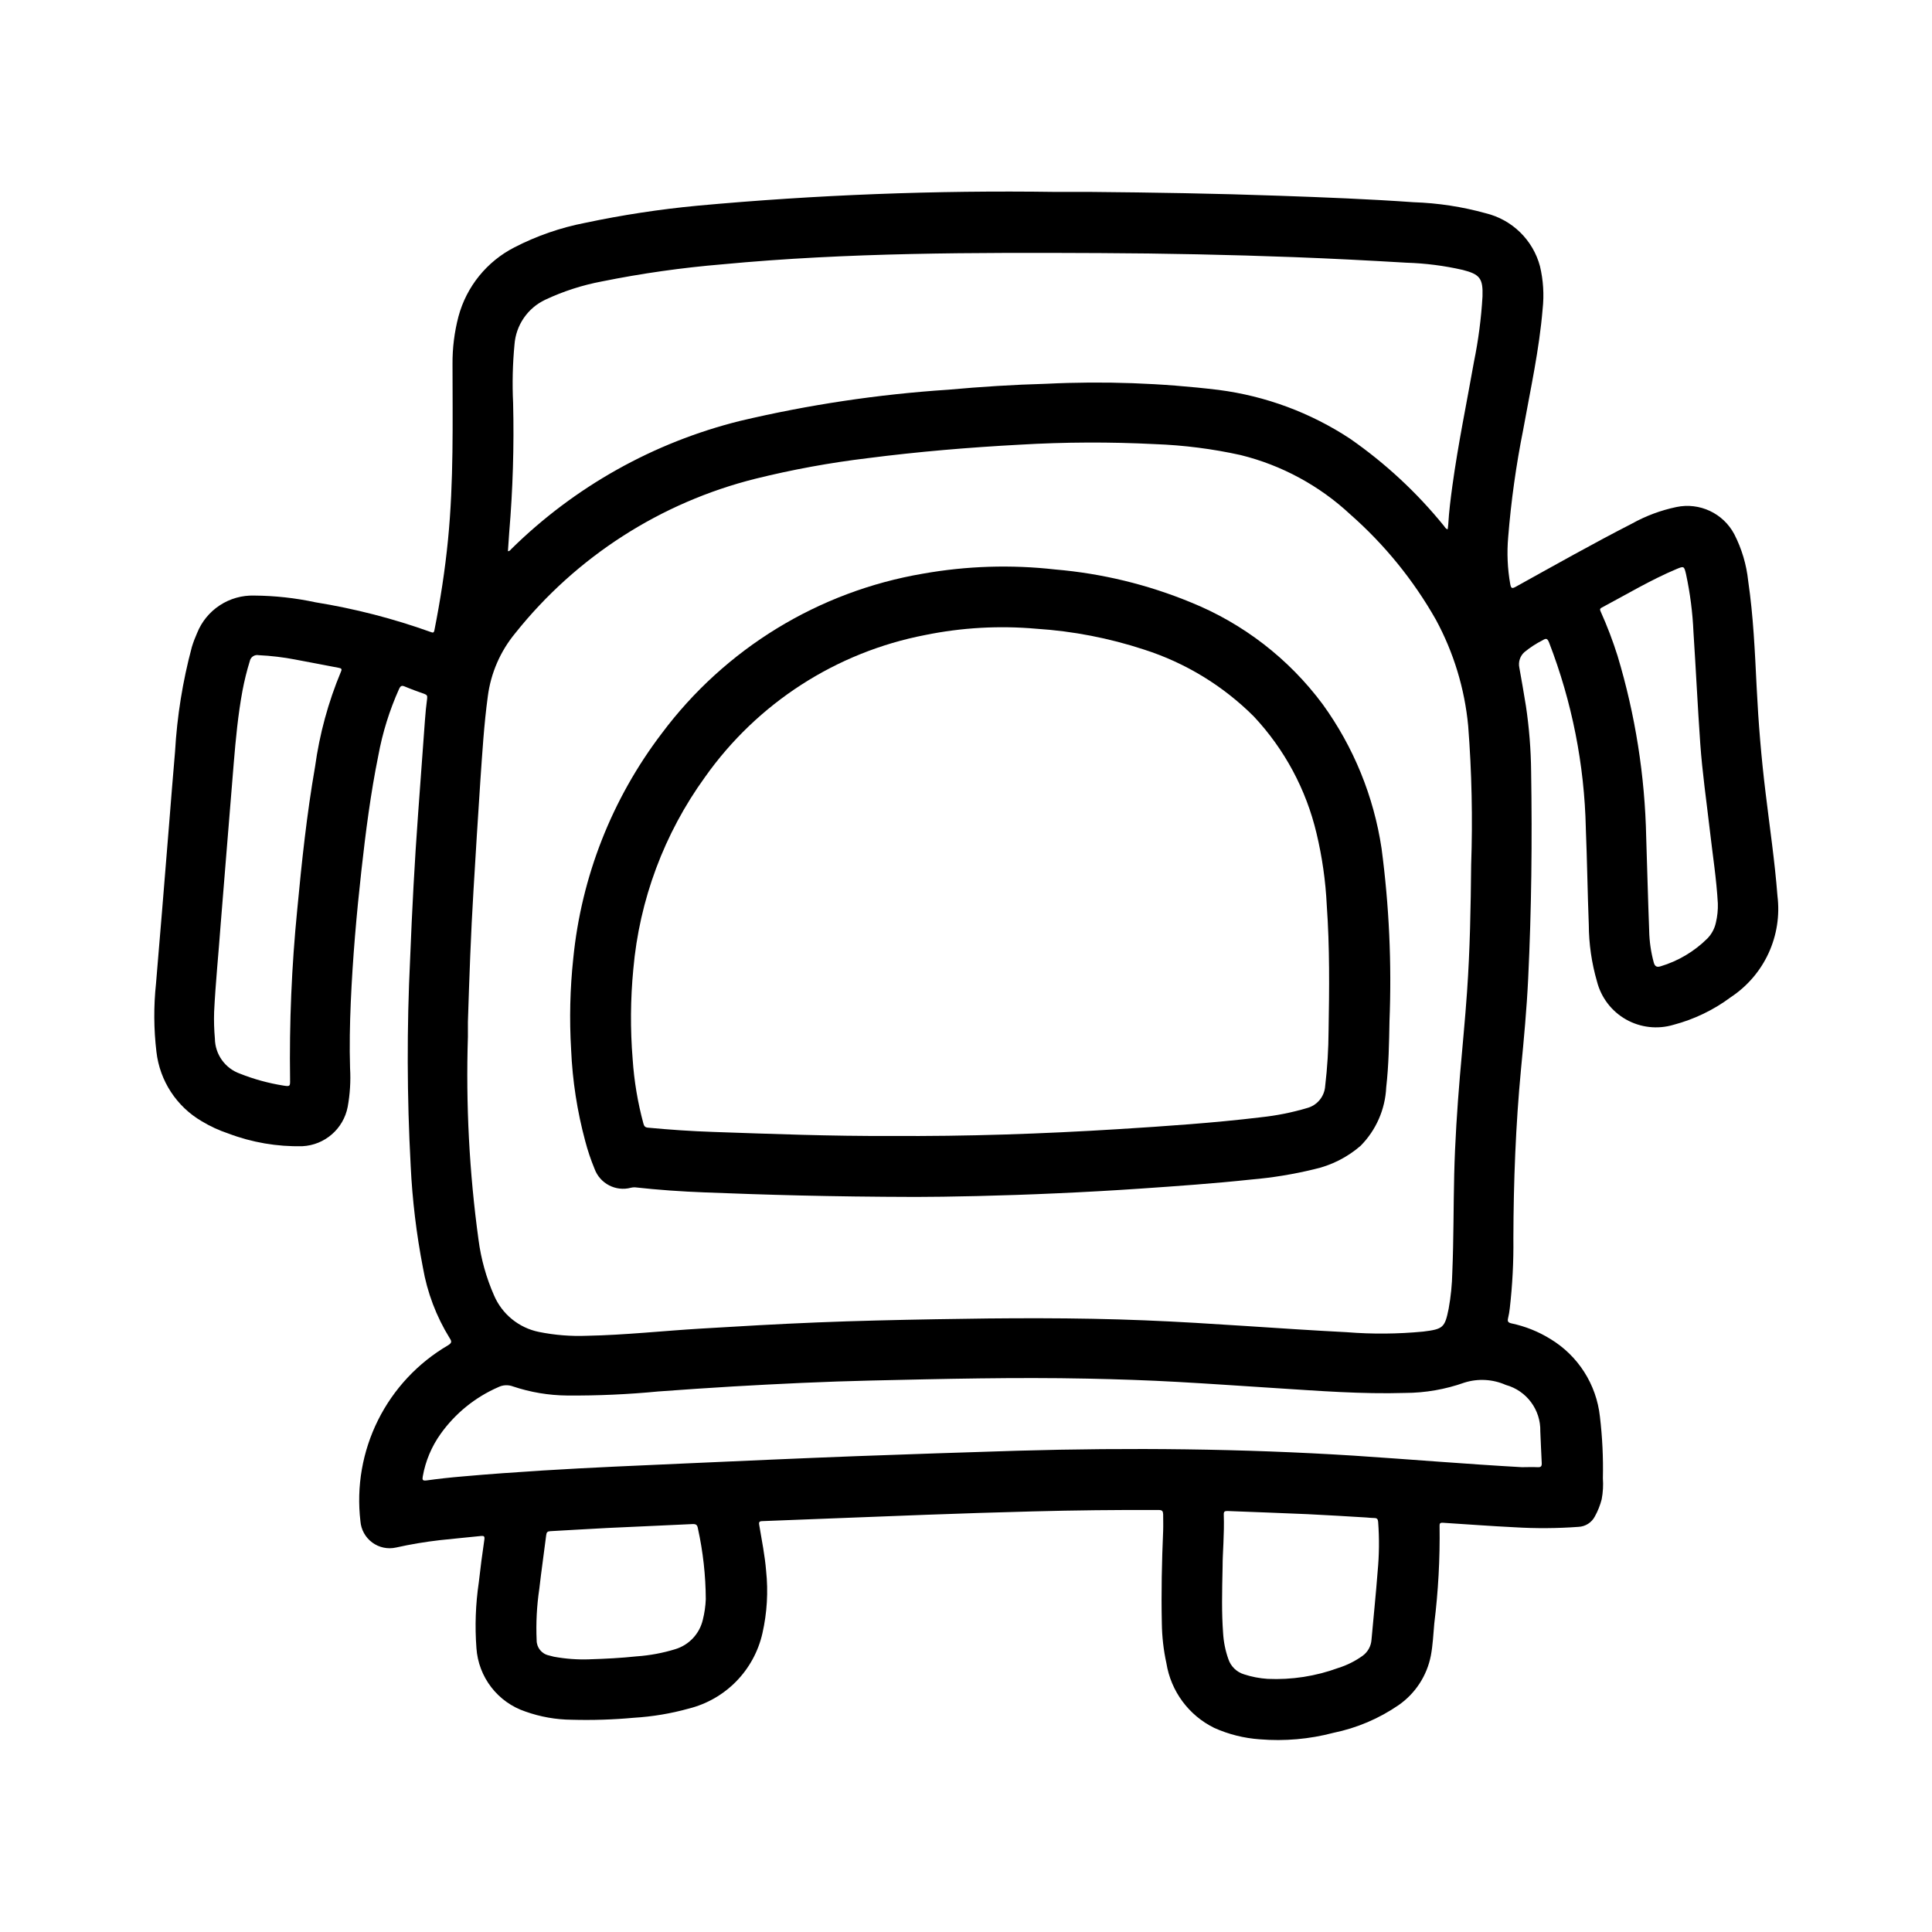
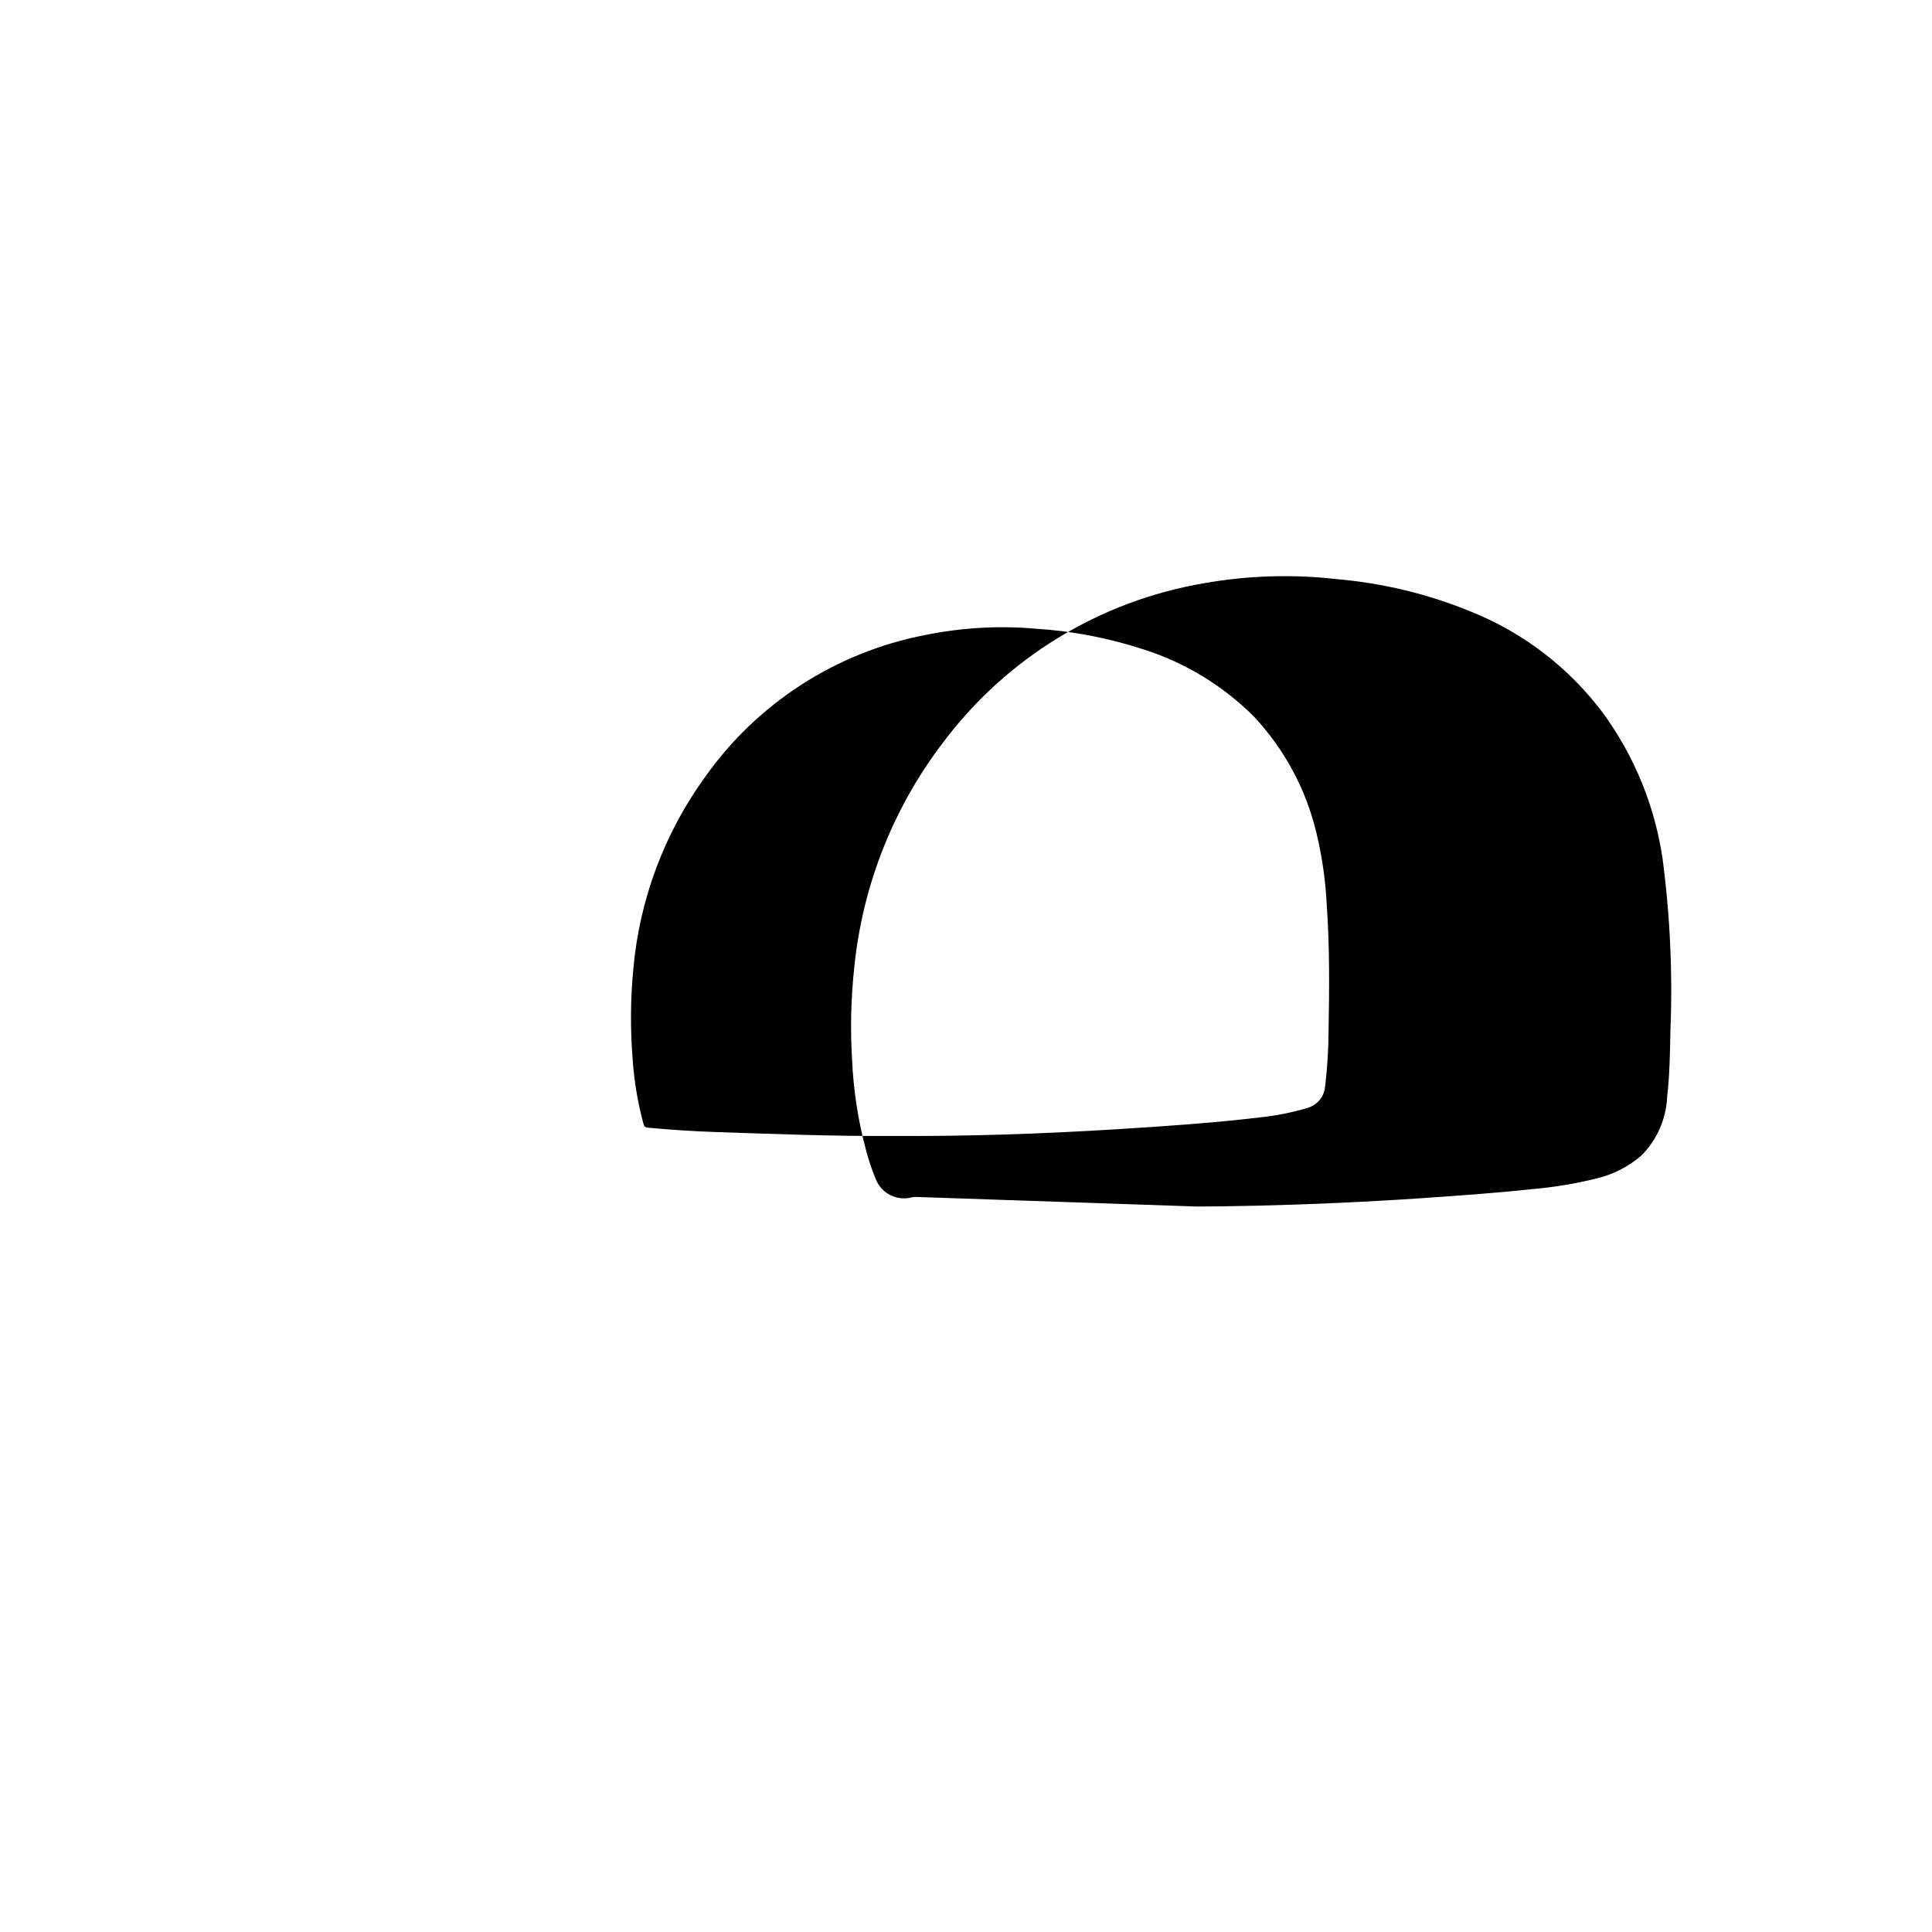
<svg xmlns="http://www.w3.org/2000/svg" fill="#000000" width="800px" height="800px" version="1.1" viewBox="144 144 512 512">
  <g>
-     <path d="m432.97 194.86c16.68 0.148 33.371 0.418 50.043 1.016 11.879 0.418 23.758 0.875 35.613 1.715 6.473 0.215 12.891 1.195 19.129 2.926 3.43 0.836 6.574 2.578 9.098 5.047 2.523 2.465 4.34 5.566 5.254 8.977 0.883 3.715 1.125 7.555 0.707 11.352-0.891 10.762-3.219 21.254-5.133 31.883l0.004-0.004c-1.895 9.438-3.227 18.977-4 28.57-0.367 4.168-0.184 8.371 0.551 12.492 0.219 1.078 0.441 1.219 1.434 0.676 10.234-5.668 20.469-11.453 30.875-16.781h-0.004c3.66-2.031 7.606-3.496 11.699-4.356 6.156-1.301 12.43 1.641 15.367 7.203 1.984 3.871 3.234 8.078 3.684 12.406 1.371 9.344 1.777 18.758 2.242 28.176 0.465 9.414 1.227 18.633 2.363 27.922 1.086 9.102 2.449 18.184 3.148 27.34 0.645 5.184-0.172 10.445-2.359 15.191-2.184 4.742-5.656 8.781-10.016 11.66-4.543 3.387-9.695 5.867-15.176 7.312-4.215 1.258-8.758 0.746-12.582-1.418-3.828-2.168-6.602-5.801-7.691-10.059-1.414-4.887-2.148-9.945-2.172-15.031-0.332-8.516-0.441-17.051-0.789-25.566h0.004c-0.371-16.863-3.672-33.535-9.754-49.27-0.449-1.094-0.789-1.133-1.707-0.559h-0.004c-1.719 0.867-3.336 1.926-4.824 3.148-1.148 1.035-1.656 2.606-1.332 4.117 0.59 3.344 1.195 6.684 1.723 10.035h0.004c0.871 5.797 1.336 11.645 1.395 17.508 0.293 18.324 0.102 36.652-0.789 54.961-0.379 7.934-1.125 15.855-1.883 23.766-1.426 14.957-1.984 29.914-2.031 44.934 0.074 6.188-0.242 12.375-0.949 18.523-0.094 0.898-0.246 1.785-0.457 2.66-0.242 0.914 0.094 1.203 0.938 1.387 3.617 0.766 7.082 2.152 10.23 4.094 7.371 4.43 12.242 12.051 13.172 20.602 0.645 5.418 0.906 10.871 0.785 16.324 0.137 1.875 0.027 3.754-0.32 5.598-0.41 1.586-1.016 3.113-1.812 4.543-0.855 1.633-2.519 2.684-4.359 2.754-5.644 0.414-11.309 0.449-16.957 0.105-6.297-0.309-12.594-0.789-18.895-1.188-0.789-0.055-0.969 0.156-0.938 0.922l0.004-0.004c0.121 8.609-0.348 17.215-1.402 25.758-0.262 2.859-0.379 5.723-0.914 8.551v-0.004c-1.035 5.297-4.086 9.984-8.508 13.078-5.223 3.594-11.113 6.098-17.32 7.367-6.352 1.676-12.945 2.254-19.492 1.715-4.18-0.289-8.273-1.312-12.098-3.031-6.746-3.32-11.461-9.703-12.66-17.129-0.762-3.484-1.168-7.035-1.211-10.602-0.18-8.164 0-16.32 0.348-24.473 0.055-1.473 0-2.945 0-4.426-0.039-0.789-0.25-1.109-1.133-1.109-11.152-0.047-22.301 0.074-33.449 0.371-9.383 0.246-18.766 0.543-28.148 0.891-14.5 0.535-29 1.141-43.5 1.684-1.016 0-0.898 0.52-0.789 1.164 0.66 4 1.48 7.973 1.801 12.02 0.582 5.527 0.254 11.109-0.977 16.531-1.086 4.812-3.492 9.23-6.945 12.758-3.453 3.527-7.816 6.023-12.609 7.215-4.734 1.316-9.598 2.129-14.508 2.422-5.469 0.504-10.969 0.68-16.461 0.527-4.188-0.031-8.34-0.766-12.285-2.172-3.586-1.199-6.734-3.438-9.043-6.43-2.312-2.992-3.684-6.606-3.941-10.375-0.438-5.812-0.227-11.652 0.625-17.414 0.418-3.785 0.922-7.559 1.473-11.328 0.133-0.906-0.109-1.062-0.906-0.977-3.621 0.379-7.25 0.707-10.879 1.102-3.902 0.449-7.777 1.098-11.613 1.953-2.199 0.496-4.504 0.012-6.316-1.328s-2.957-3.398-3.129-5.648c-1.086-9.191 0.539-18.5 4.668-26.785 4.133-8.285 10.59-15.18 18.586-19.848 0.969-0.629 0.992-0.984 0.387-1.898-3.539-5.727-5.941-12.078-7.086-18.711-1.719-8.887-2.801-17.887-3.234-26.93-0.992-18.305-1.039-36.645-0.145-54.953 0.504-12.816 1.18-25.633 2.117-38.43 0.598-8.207 1.199-16.422 1.801-24.641 0.141-1.961 0.332-3.938 0.59-5.863 0.086-0.676-0.094-0.953-0.699-1.164-1.762-0.629-3.535-1.266-5.266-1.992-0.789-0.332-1.109-0.117-1.465 0.629l0.004-0.004c-2.539 5.648-4.391 11.578-5.512 17.668-2.047 10.078-3.352 20.27-4.488 30.488-1.289 11.609-2.305 23.238-2.816 34.914-0.25 5.816-0.363 11.637-0.188 17.461v-0.004c0.199 3.441-0.012 6.891-0.633 10.281-1.129 5.816-6.078 10.109-11.996 10.406-6.715 0.152-13.398-0.996-19.68-3.383-2.449-0.816-4.797-1.902-7.004-3.238-6.672-3.894-11.117-10.707-12-18.379-0.719-6.031-0.758-12.125-0.109-18.16 0.504-6.297 1.062-12.594 1.574-18.895 0.641-7.75 1.27-15.512 1.891-23.277 0.52-6.406 1.008-12.824 1.574-19.23 0.531-9.371 2.023-18.66 4.453-27.727 0.383-1.254 0.844-2.481 1.379-3.676 1.203-3.019 3.305-5.594 6.019-7.375s5.914-2.684 9.16-2.582c5.449 0.039 10.883 0.637 16.215 1.785 10.398 1.68 20.621 4.312 30.535 7.871 0.559 0.211 0.828 0.27 0.977-0.488 1.574-7.957 2.816-15.949 3.606-24.027 1.52-15.461 1.195-30.961 1.188-46.445v0.004c-0.035-4.266 0.492-8.516 1.574-12.645 2.129-7.941 7.527-14.609 14.855-18.348 5.906-3.043 12.219-5.227 18.742-6.488 9.816-2.078 19.746-3.594 29.734-4.539 31.512-2.891 63.152-4.109 94.793-3.652zm-164.97 219.93v3.938c-0.57 17.988 0.367 35.996 2.812 53.828 0.664 5.078 2.047 10.039 4.109 14.73 2.137 4.992 6.59 8.617 11.918 9.695 4.18 0.844 8.449 1.184 12.711 1.016 10.086-0.195 20.121-1.301 30.18-1.906 10.234-0.621 20.469-1.211 30.699-1.629 10.523-0.434 21.059-0.66 31.59-0.852 18.453-0.332 36.887-0.457 55.332 0.293 17.902 0.723 35.754 2.242 53.648 3.148l0.004 0.004c6.703 0.531 13.441 0.473 20.137-0.168 5.312-0.652 5.754-1.039 6.769-6.07 0.578-3.184 0.902-6.41 0.969-9.648 0.363-8.66 0.293-17.32 0.504-25.977 0.211-8.66 0.789-17.438 1.52-26.145 0.621-7.383 1.363-14.762 1.875-22.16 0.789-11.211 0.984-22.434 1.094-33.668 0.426-12.293 0.164-24.598-0.789-36.859-0.93-9.852-3.836-19.414-8.547-28.117-5.949-10.504-13.617-19.934-22.68-27.906-8.195-7.641-18.203-13.059-29.082-15.742-7.469-1.652-15.078-2.621-22.723-2.898-11.918-0.605-23.859-0.555-35.773 0.148-13.5 0.723-26.969 1.852-40.391 3.582-9.996 1.203-19.91 3.019-29.684 5.441-25.137 6.289-47.504 20.676-63.656 40.934-3.957 4.781-6.477 10.586-7.273 16.742-1.008 7.422-1.457 14.91-1.977 22.387-0.66 9.645-1.219 19.301-1.812 28.953-0.711 11.637-1.113 23.258-1.484 34.906zm10.605-124.72c0.512 0 0.668-0.348 0.891-0.566h-0.004c16.801-16.543 37.734-28.266 60.617-33.953 18.125-4.285 36.578-7.051 55.164-8.273 8.66-0.789 17.32-1.332 26.016-1.574h0.004c15.238-0.75 30.512-0.203 45.656 1.629 12.441 1.609 24.352 6.027 34.828 12.926 9.336 6.488 17.711 14.266 24.875 23.098 0.277 0.324 0.426 0.789 1 0.914 0.055-0.48 0.133-0.922 0.156-1.363 0.195-3.402 0.629-6.769 1.086-10.141 1.512-11.02 3.785-21.938 5.723-32.906v0.004c1.168-5.711 1.922-11.5 2.262-17.32 0.156-4.769-0.684-5.848-5.297-7.031l-0.004 0.004c-4.875-1.113-9.848-1.746-14.844-1.898-9.941-0.59-19.895-1.102-29.844-1.48-17.082-0.637-34.172-0.992-51.27-1.07-33.449-0.156-66.914-0.18-100.25 2.984-10.691 0.891-21.32 2.402-31.836 4.523-5.195 0.977-10.246 2.606-15.027 4.852-4.672 2.199-7.793 6.75-8.164 11.902-0.488 5.141-0.609 10.309-0.363 15.469 0.277 11.434-0.07 22.875-1.031 34.273-0.125 1.652-0.227 3.316-0.344 5zm268.76 242.75c1.355 0 2.707-0.07 4.055 0 1.047 0.078 1.211-0.324 1.148-1.25-0.164-2.738-0.227-5.512-0.371-8.234v-0.004c0.145-5.715-3.625-10.793-9.137-12.309-3.457-1.531-7.348-1.75-10.953-0.625-5.055 1.801-10.379 2.727-15.742 2.742-11.484 0.348-22.93-0.551-34.387-1.281-8.66-0.551-17.246-1.156-25.875-1.637-7.981-0.449-15.973-0.707-23.961-0.875-19.066-0.395-38.125 0.07-57.184 0.504-12.258 0.277-24.496 0.867-36.73 1.574-6.551 0.395-13.094 0.832-19.633 1.316v-0.004c-8.078 0.785-16.191 1.148-24.309 1.086-4.879-0.043-9.723-0.855-14.352-2.41-1.262-0.477-2.668-0.406-3.879 0.191-6.125 2.668-11.41 6.949-15.289 12.391-2.394 3.348-4.008 7.191-4.723 11.246-0.141 0.828-0.148 1.242 0.984 1.086 3.148-0.441 6.344-0.789 9.523-1.055 7.086-0.637 14.129-1.125 21.207-1.574 12.684-0.789 25.379-1.316 38.07-1.883 15.027-0.668 30.055-1.348 45.09-1.922 14.258-0.523 28.516-1.004 42.77-1.441 29.727-0.852 59.434-0.559 89.121 1.309 14.859 0.98 29.691 2.223 44.555 3.059zm-346.62-120.66c-0.078 2.363-0.008 4.731 0.203 7.086 0.055 4.188 2.711 7.894 6.66 9.289 3.691 1.469 7.539 2.523 11.461 3.148 1.793 0.285 1.844 0.234 1.801-1.574h0.004c-0.219-15.039 0.414-30.078 1.898-45.043 1.195-12.676 2.535-25.34 4.723-37.879v-0.004c1.188-8.656 3.496-17.125 6.863-25.188 0.348-0.746 0.047-0.898-0.598-1.016-3.816-0.715-7.629-1.48-11.453-2.18v-0.004c-3.219-0.617-6.477-1.008-9.746-1.164-0.523-0.105-1.066 0-1.508 0.297-0.445 0.297-0.754 0.754-0.855 1.277-0.797 2.586-1.445 5.215-1.945 7.871-1.164 6.297-1.777 12.723-2.305 19.129-0.625 7.715-1.25 15.43-1.883 23.145-0.523 6.496-1.051 12.988-1.574 19.477-0.566 7.809-1.367 15.555-1.746 23.332zm398.5-28.758c-0.363-6.512-1.387-12.941-2.125-19.406-0.883-7.652-1.992-15.273-2.535-22.953-0.691-9.848-1.156-19.68-1.801-29.559-0.223-5.156-0.883-10.285-1.969-15.332-0.512-2.133-0.551-2.172-2.519-1.348-6.879 2.891-13.273 6.746-19.844 10.234-0.574 0.309-0.449 0.613-0.234 1.078h-0.004c1.715 3.809 3.203 7.715 4.457 11.699 4.703 15.621 7.254 31.809 7.59 48.121 0.27 8.234 0.473 16.469 0.789 24.695l-0.004-0.004c0.059 2.871 0.473 5.719 1.227 8.488 0.293 0.992 0.789 1.281 1.793 0.969h0.004c4.691-1.406 8.961-3.945 12.43-7.402 1.117-1.156 1.887-2.606 2.227-4.18 0.398-1.668 0.57-3.383 0.52-5.102zm-131.24 175.61c-0.164 7.219-0.262 12.469 0.125 17.703v0.004c0.133 2.375 0.605 4.723 1.402 6.965 0.648 1.938 2.199 3.441 4.156 4.031 2.023 0.664 4.125 1.066 6.25 1.203 6.363 0.289 12.719-0.695 18.699-2.887 2.312-0.723 4.492-1.809 6.461-3.223 1.383-0.996 2.246-2.559 2.363-4.258 0.535-6.039 1.172-12.066 1.629-18.105 0.418-4.367 0.461-8.762 0.133-13.137-0.062-0.723-0.293-1.016-1.023-1.016-0.73 0-1.387-0.094-2.078-0.141-5.195-0.301-10.391-0.645-15.594-0.883-7.086-0.324-14.168-0.543-21.254-0.836-0.746 0-0.984 0.172-0.961 0.945 0.18 5.211-0.324 10.406-0.309 13.633zm-167.8 24.719c4.219-0.125 8.43-0.34 12.594-0.789l0.004 0.004c3.441-0.246 6.84-0.879 10.137-1.891 3.656-1.105 6.445-4.074 7.316-7.793 0.449-1.789 0.715-3.621 0.785-5.465-0.031-6.301-0.73-12.586-2.086-18.742-0.164-1.039-0.59-1.203-1.527-1.156-7.484 0.371-14.957 0.668-22.457 1.031-5.039 0.25-10.059 0.582-15.09 0.844-0.789 0.039-1.039 0.27-1.133 1.055-0.582 4.723-1.289 9.492-1.828 14.25v-0.004c-0.668 4.5-0.902 9.051-0.703 13.594-0.02 1.953 1.348 3.648 3.262 4.039 0.434 0.117 0.867 0.242 1.309 0.34h-0.004c3.109 0.57 6.266 0.801 9.422 0.691z" />
-     <path d="m386.75 461.2c-23.285-0.055-39.676-0.566-56.059-1.203-6.141-0.234-12.281-0.66-18.391-1.34h0.004c-0.367-0.02-0.73 0.016-1.086 0.102-4.035 1.086-8.23-1.094-9.66-5.019-0.988-2.387-1.809-4.836-2.465-7.332-2.133-7.91-3.387-16.035-3.738-24.219-0.484-8.066-0.293-16.16 0.566-24.191 2.141-21.656 10.25-42.293 23.43-59.609 16.789-22.496 41.594-37.668 69.273-42.367 11.559-2.051 23.355-2.422 35.02-1.102 12.344 1.047 24.453 3.981 35.906 8.699 13.926 5.621 26.031 14.977 34.984 27.031 8.18 11.301 13.527 24.398 15.594 38.195 2.008 15.164 2.711 30.469 2.102 45.754-0.109 5.863-0.203 11.723-0.867 17.555-0.266 5.832-2.688 11.359-6.801 15.508-3.547 3.07-7.801 5.207-12.383 6.219-5.453 1.324-11 2.227-16.594 2.707-9.777 1.047-19.586 1.738-29.395 2.41-7.348 0.5-14.672 0.91-21.973 1.234-14.773 0.688-29.559 0.961-37.469 0.969zm-6.668-16.16c20.09 0.133 40.148-0.551 60.215-1.801 12.594-0.789 25.262-1.637 37.832-3.148v-0.004c4.113-0.43 8.18-1.238 12.145-2.414 2.746-0.68 4.734-3.059 4.914-5.883 0.57-4.844 0.871-9.715 0.898-14.594 0.195-11.109 0.309-22.215-0.48-33.305v-0.004c-0.309-6.426-1.219-12.812-2.719-19.07-2.742-11.586-8.465-22.25-16.602-30.938-8.156-8.148-18.141-14.234-29.125-17.746-9.23-3.031-18.805-4.883-28.496-5.508-9.855-0.875-19.781-0.316-29.473 1.66-23.582 4.547-44.492 18.035-58.355 37.645-10.824 14.949-17.395 32.559-19.004 50.945-0.758 7.918-0.816 15.887-0.172 23.812 0.383 5.769 1.34 11.48 2.848 17.059 0.188 0.66 0.402 1.016 1.188 1.094 5.754 0.543 11.523 0.938 17.32 1.133 15.672 0.539 31.363 1.145 47.066 1.066z" />
+     <path d="m386.75 461.2h0.004c-0.367-0.02-0.73 0.016-1.086 0.102-4.035 1.086-8.23-1.094-9.66-5.019-0.988-2.387-1.809-4.836-2.465-7.332-2.133-7.91-3.387-16.035-3.738-24.219-0.484-8.066-0.293-16.16 0.566-24.191 2.141-21.656 10.25-42.293 23.43-59.609 16.789-22.496 41.594-37.668 69.273-42.367 11.559-2.051 23.355-2.422 35.02-1.102 12.344 1.047 24.453 3.981 35.906 8.699 13.926 5.621 26.031 14.977 34.984 27.031 8.18 11.301 13.527 24.398 15.594 38.195 2.008 15.164 2.711 30.469 2.102 45.754-0.109 5.863-0.203 11.723-0.867 17.555-0.266 5.832-2.688 11.359-6.801 15.508-3.547 3.07-7.801 5.207-12.383 6.219-5.453 1.324-11 2.227-16.594 2.707-9.777 1.047-19.586 1.738-29.395 2.41-7.348 0.5-14.672 0.91-21.973 1.234-14.773 0.688-29.559 0.961-37.469 0.969zm-6.668-16.16c20.09 0.133 40.148-0.551 60.215-1.801 12.594-0.789 25.262-1.637 37.832-3.148v-0.004c4.113-0.43 8.18-1.238 12.145-2.414 2.746-0.68 4.734-3.059 4.914-5.883 0.57-4.844 0.871-9.715 0.898-14.594 0.195-11.109 0.309-22.215-0.48-33.305v-0.004c-0.309-6.426-1.219-12.812-2.719-19.07-2.742-11.586-8.465-22.25-16.602-30.938-8.156-8.148-18.141-14.234-29.125-17.746-9.23-3.031-18.805-4.883-28.496-5.508-9.855-0.875-19.781-0.316-29.473 1.66-23.582 4.547-44.492 18.035-58.355 37.645-10.824 14.949-17.395 32.559-19.004 50.945-0.758 7.918-0.816 15.887-0.172 23.812 0.383 5.769 1.34 11.48 2.848 17.059 0.188 0.66 0.402 1.016 1.188 1.094 5.754 0.543 11.523 0.938 17.32 1.133 15.672 0.539 31.363 1.145 47.066 1.066z" />
  </g>
</svg>